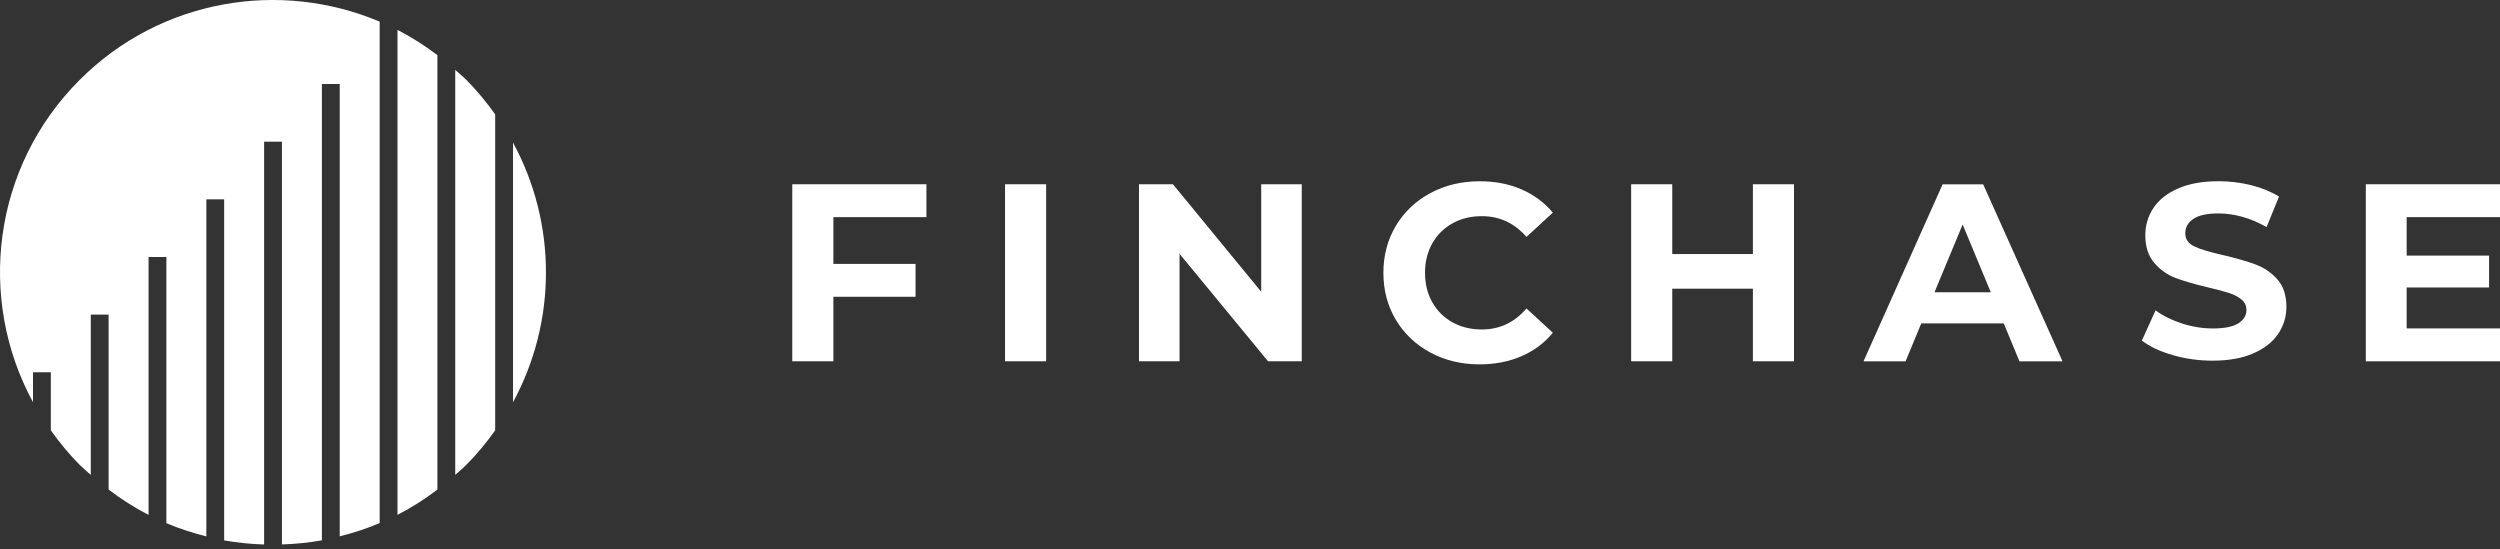
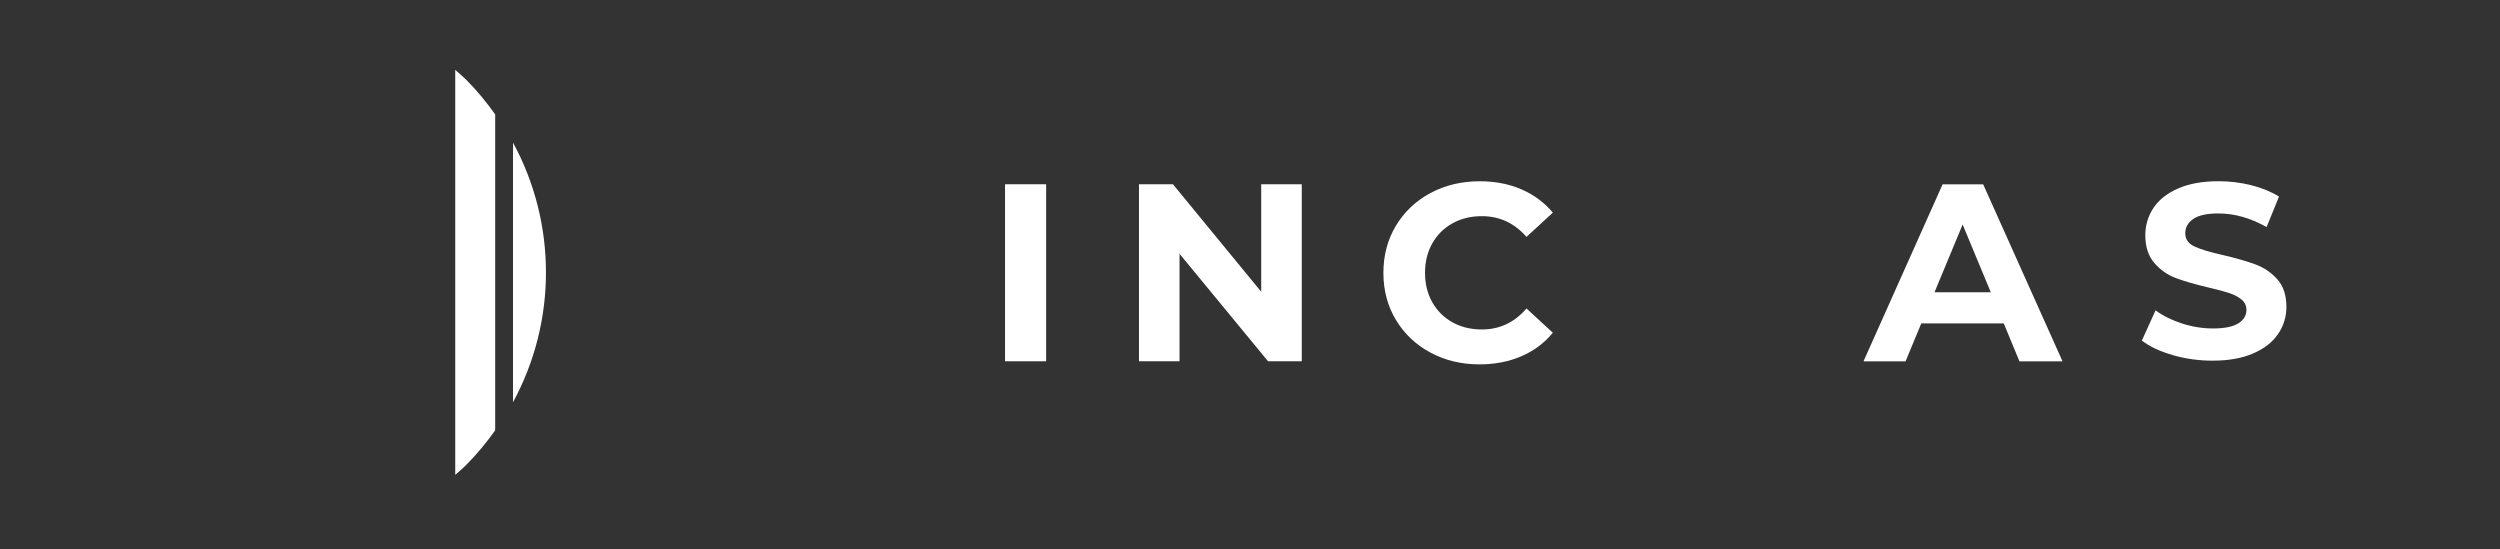
<svg xmlns="http://www.w3.org/2000/svg" width="305" height="67" viewBox="0 0 305 67" fill="none">
  <rect x="0" y="0" width="305" height="67" fill="#333333" stroke="none" />
  <path d="M62.587 49.074C67.947 39.218 67.947 27.247 62.587 17.396V49.074Z" fill="white" />
-   <path d="M48.495 62.81C50.184 61.944 51.809 60.905 53.363 59.731V6.727C51.809 5.554 50.19 4.515 48.495 3.648V62.816V62.81Z" fill="white" />
-   <path d="M11.075 38.383H13.25V59.731C14.804 60.905 16.429 61.949 18.124 62.816V31.354H20.299V63.828C21.886 64.501 23.516 65.023 25.173 65.437V24.318H27.348V65.927C28.962 66.218 30.586 66.374 32.222 66.428V17.283H34.397V66.422C36.027 66.368 37.657 66.212 39.271 65.922V10.248H41.446V65.432C43.103 65.017 44.733 64.49 46.32 63.817V2.642C34.192 -2.493 19.635 -0.146 9.747 9.72C-0.935 20.378 -2.829 36.462 4.026 49.068V45.419H6.201V52.502C7.259 53.983 8.419 55.409 9.747 56.739C10.173 57.164 10.632 57.535 11.075 57.934V38.383Z" fill="white" />
  <path d="M60.413 13.957C59.355 12.476 58.195 11.05 56.867 9.72C56.44 9.295 55.982 8.924 55.539 8.525V57.934C55.982 57.535 56.44 57.164 56.867 56.733C58.195 55.409 59.355 53.977 60.413 52.503V13.957Z" fill="white" />
-   <path d="M101.673 26.491V32.196H111.696V36.206H101.673V44.076H96.659V22.48H113.024V26.491H101.673Z" fill="white" />
  <path d="M158.816 22.48V44.076H154.703L143.903 30.964V44.076H138.954V22.48H143.099L153.867 35.593V22.48H158.816Z" fill="white" />
  <path d="M174.517 43.016C172.731 42.058 171.333 40.734 170.307 39.038C169.287 37.343 168.774 35.421 168.774 33.284C168.774 31.147 169.287 29.225 170.307 27.53C171.327 25.834 172.731 24.505 174.517 23.552C176.298 22.594 178.306 22.115 180.535 22.115C182.414 22.115 184.108 22.443 185.625 23.105C187.142 23.762 188.416 24.709 189.446 25.942L186.23 28.902C184.767 27.218 182.948 26.372 180.784 26.372C179.445 26.372 178.247 26.663 177.194 27.25C176.142 27.837 175.321 28.655 174.733 29.704C174.145 30.754 173.853 31.949 173.853 33.284C173.853 34.619 174.145 35.814 174.733 36.864C175.321 37.913 176.142 38.731 177.194 39.318C178.247 39.905 179.44 40.195 180.784 40.195C182.948 40.195 184.767 39.345 186.23 37.633L189.446 40.594C188.416 41.848 187.136 42.806 185.609 43.463C184.081 44.12 182.381 44.453 180.503 44.453C178.295 44.453 176.298 43.974 174.517 43.016Z" fill="white" />
-   <path d="M218.868 22.48V44.076H213.854V35.221H204.015V44.076H199V22.48H204.015V30.996H213.854V22.48H218.868Z" fill="white" />
  <path d="M244.452 39.453H234.396L232.48 44.082H227.347L236.998 22.486H241.947L251.63 44.082H246.373L244.457 39.453H244.452ZM242.876 35.658L239.443 27.39L236.01 35.658H242.881H242.876Z" fill="white" />
  <path d="M122.615 22.48H127.629V44.076H122.615V22.48Z" fill="white" />
-   <path d="M293.611 40.066V35.071H303.667V31.184H293.611V26.491H305V22.48H288.63V44.081H305V40.066H293.611Z" fill="white" />
  <path d="M265.081 43.323C263.515 42.871 262.258 42.279 261.308 41.552L262.976 37.865C263.882 38.532 264.967 39.065 266.219 39.469C267.472 39.873 268.724 40.072 269.976 40.072C271.369 40.072 272.399 39.867 273.069 39.453C273.733 39.038 274.067 38.489 274.067 37.806C274.067 37.3 273.868 36.885 273.474 36.551C273.08 36.218 272.572 35.954 271.957 35.749C271.342 35.55 270.505 35.324 269.458 35.082C267.839 34.7 266.516 34.318 265.485 33.935C264.454 33.553 263.569 32.94 262.835 32.089C262.096 31.244 261.729 30.113 261.729 28.703C261.729 27.476 262.063 26.362 262.727 25.361C263.391 24.365 264.4 23.573 265.744 22.987C267.088 22.4 268.729 22.109 270.672 22.109C272.027 22.109 273.349 22.271 274.645 22.594C275.94 22.917 277.068 23.38 278.04 23.983L276.523 27.702C274.564 26.593 272.599 26.039 270.64 26.039C269.264 26.039 268.249 26.259 267.59 26.706C266.932 27.148 266.603 27.734 266.603 28.461C266.603 29.188 266.98 29.726 267.741 30.076C268.497 30.431 269.658 30.776 271.212 31.12C272.831 31.502 274.154 31.884 275.185 32.267C276.215 32.649 277.101 33.252 277.835 34.081C278.574 34.91 278.941 36.024 278.941 37.44C278.941 38.651 278.601 39.754 277.926 40.75C277.246 41.746 276.232 42.537 274.877 43.124C273.522 43.71 271.876 44.001 269.933 44.001C268.254 44.001 266.635 43.775 265.064 43.323H265.081Z" fill="white" />
</svg>